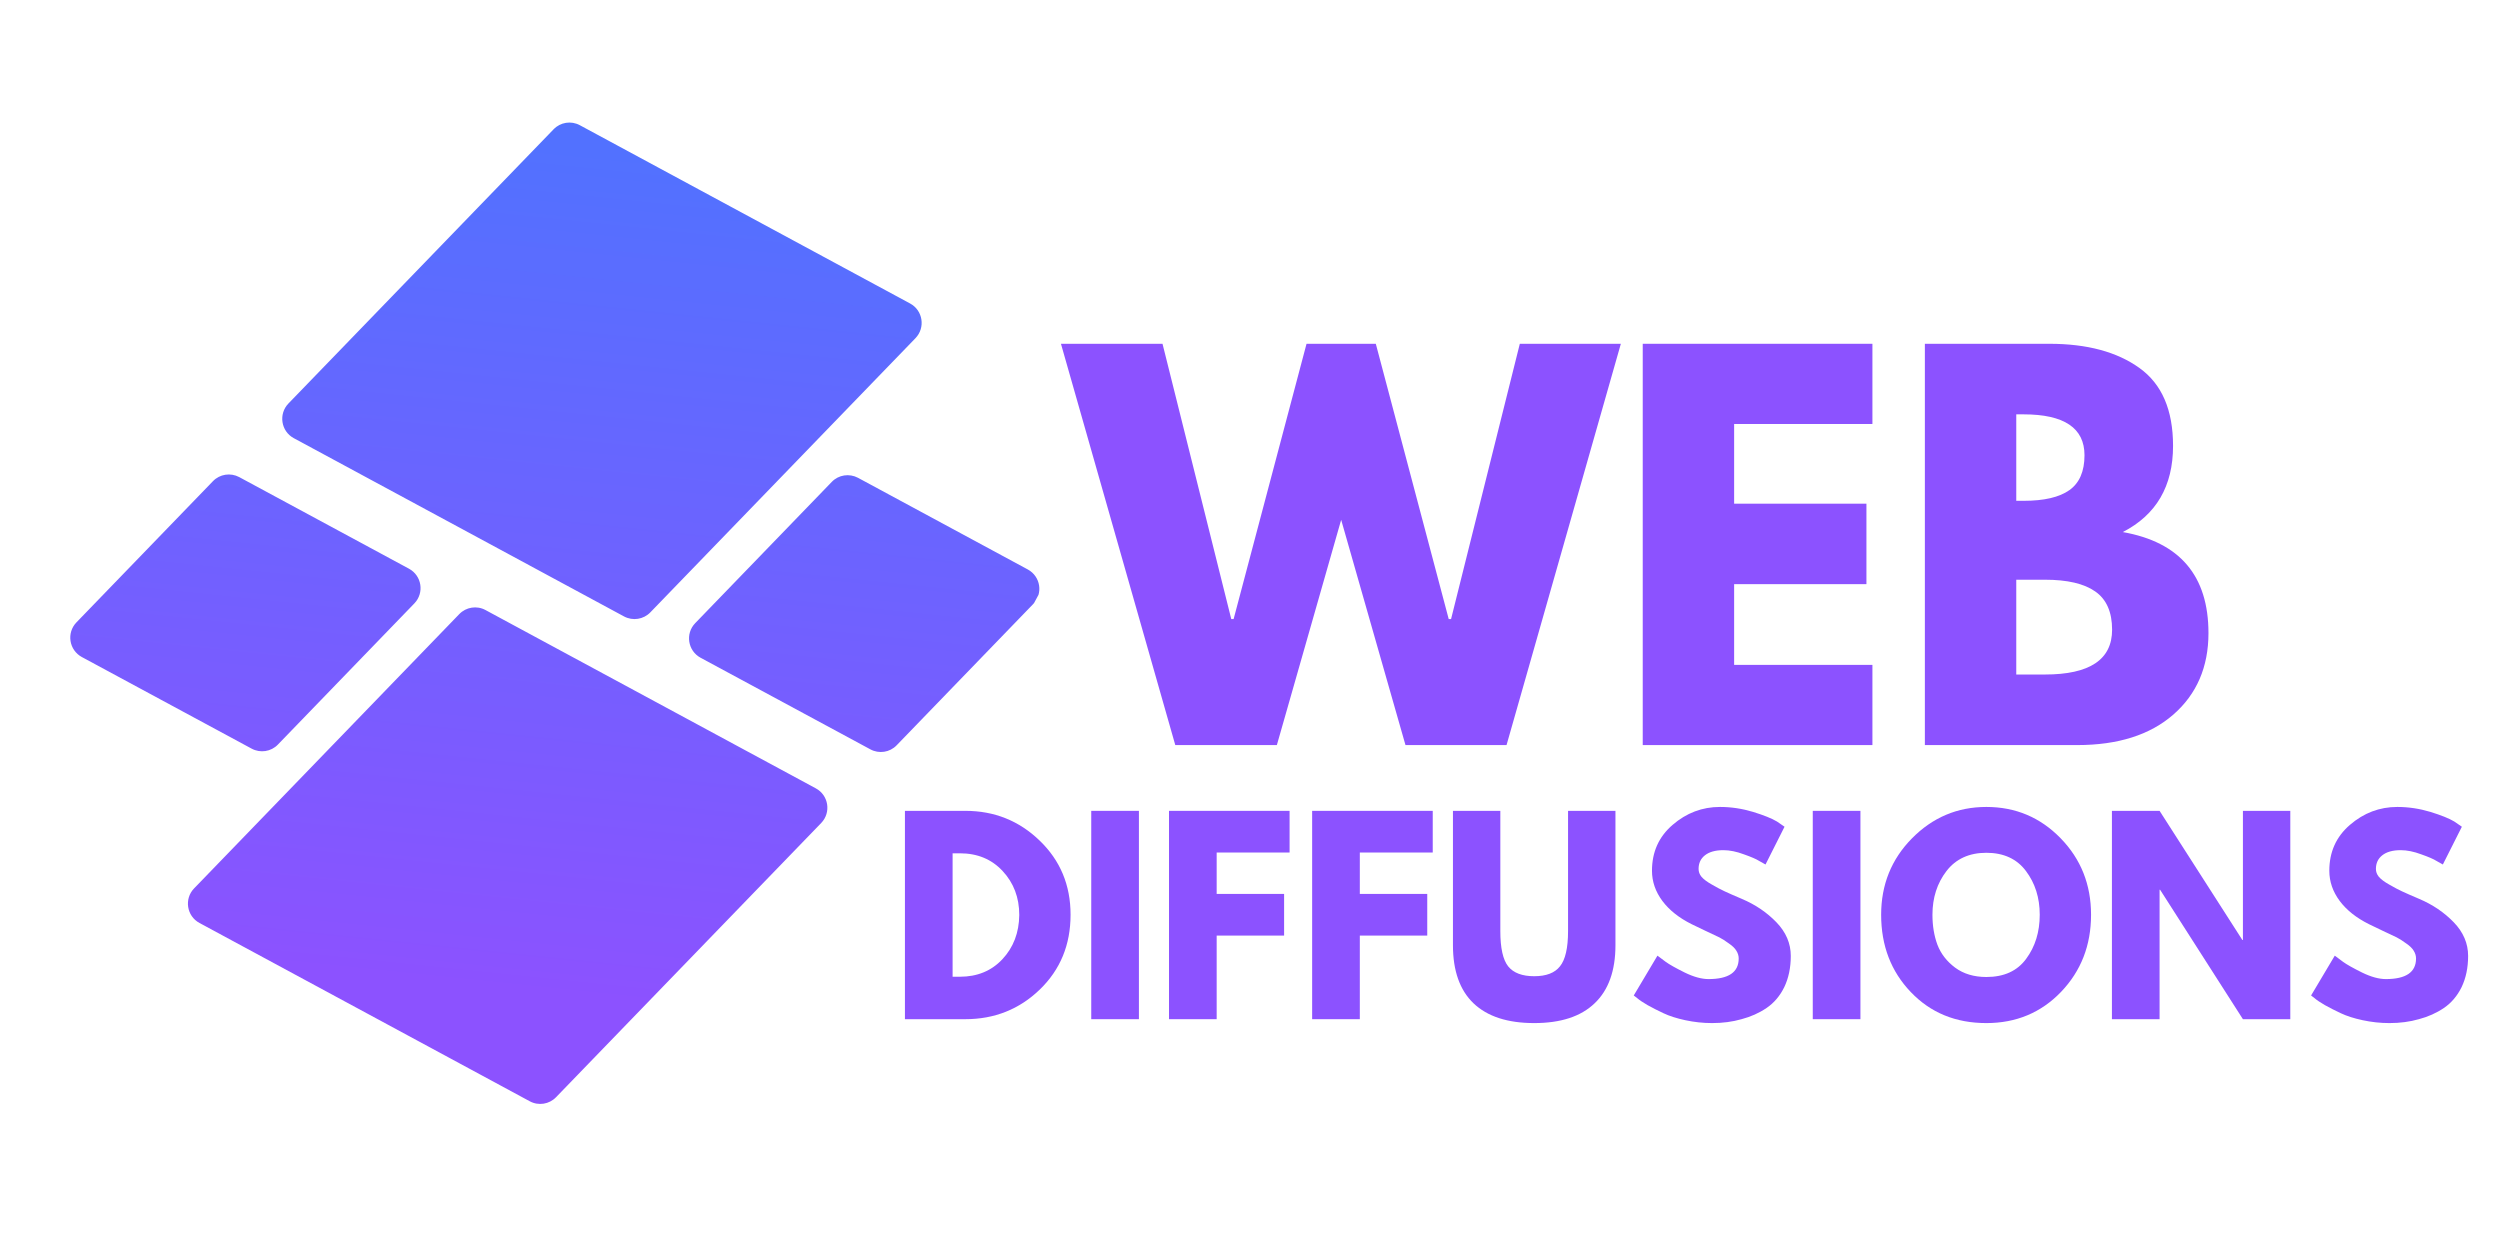
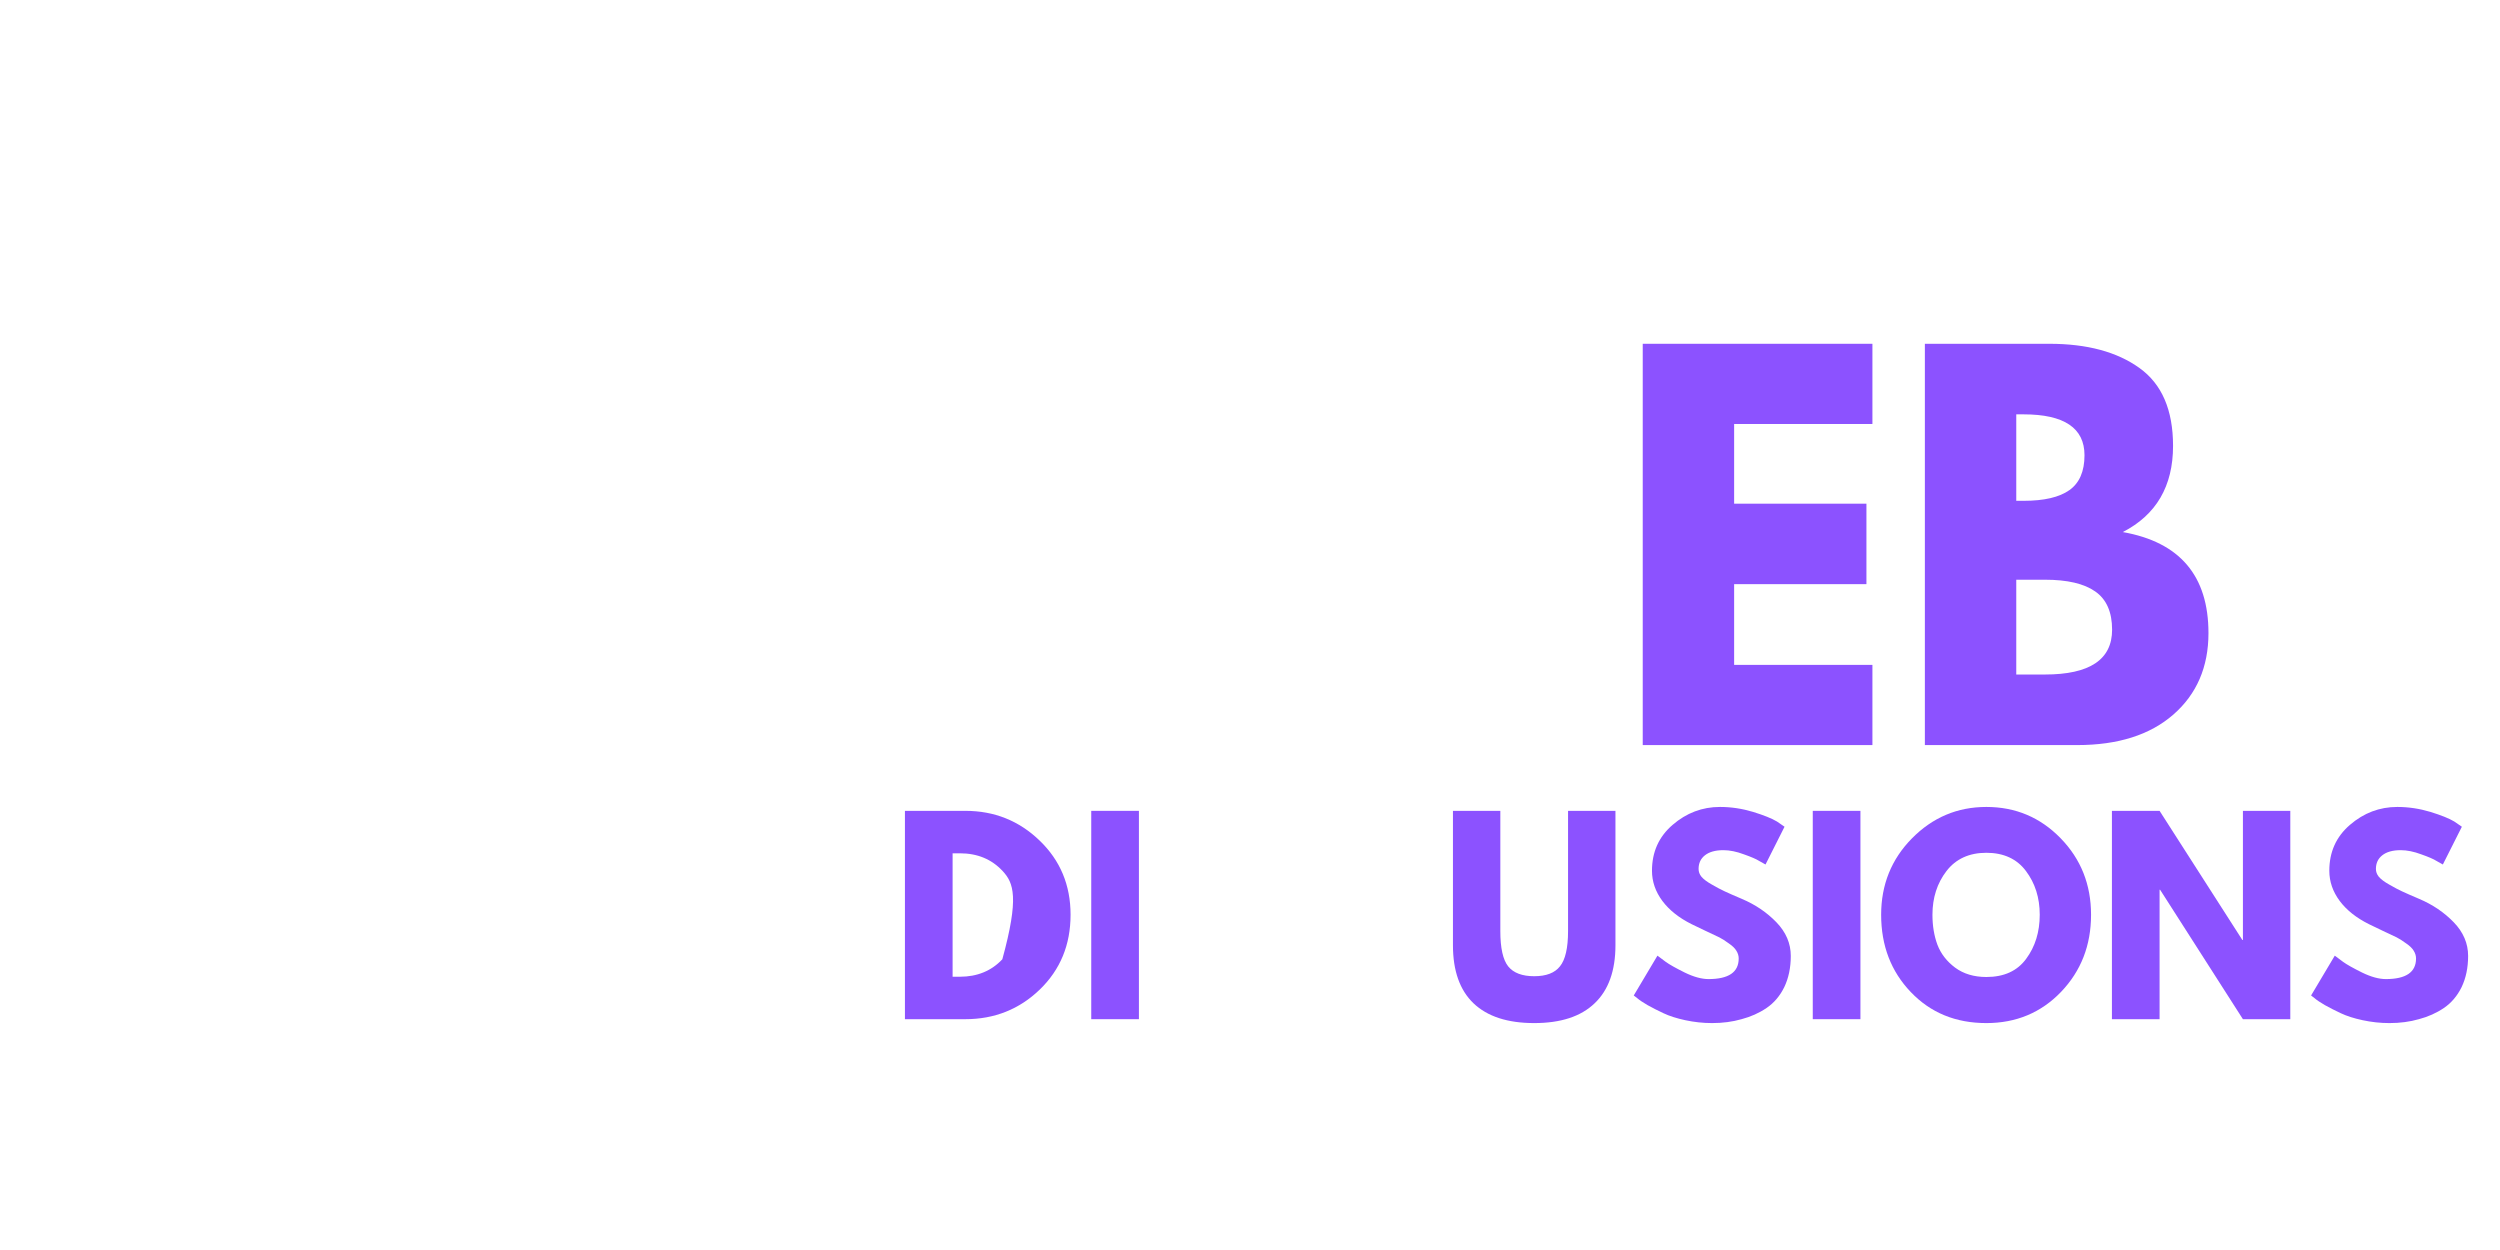
<svg xmlns="http://www.w3.org/2000/svg" width="200" zoomAndPan="magnify" viewBox="0 0 150 75" height="100" preserveAspectRatio="xMidYMid meet" version="1.0">
  <defs>
    <g />
    <clipPath id="854327ade9">
      <path d="M 4 7 L 63 7 L 63 67 L 4 67 Z M 4 7 " clip-rule="nonzero" />
    </clipPath>
    <clipPath id="7a2b79e757">
-       <path d="M 23.66 1.5 L 67.879 25.371 L 42.586 72.23 L -1.633 48.359 Z M 23.66 1.5 " clip-rule="nonzero" />
-     </clipPath>
+       </clipPath>
    <clipPath id="cedd73c10e">
      <path d="M 23.66 1.5 L 67.879 25.371 L 42.586 72.23 L -1.633 48.359 Z M 23.66 1.5 " clip-rule="nonzero" />
    </clipPath>
    <clipPath id="28f6f60da2">
      <path d="M 37.445 36.988 L 17.625 26.289 C 16.859 25.875 16.699 24.84 17.305 24.211 L 33.215 7.758 C 33.625 7.332 34.266 7.23 34.789 7.512 L 54.609 18.211 C 55.375 18.625 55.535 19.66 54.93 20.289 L 39.02 36.742 C 38.609 37.168 37.965 37.266 37.445 36.988 Z M 16.672 44.676 L 24.863 36.203 C 25.469 35.574 25.309 34.543 24.543 34.125 L 14.352 28.625 C 13.832 28.348 13.188 28.445 12.777 28.871 L 4.586 37.344 C 3.98 37.973 4.141 39.004 4.91 39.422 L 15.098 44.918 C 15.617 45.199 16.262 45.102 16.672 44.676 Z M 27.555 36.848 L 11.648 53.301 C 11.039 53.93 11.199 54.965 11.969 55.379 L 31.789 66.078 C 32.309 66.359 32.953 66.258 33.363 65.832 L 49.273 49.379 C 49.879 48.75 49.719 47.715 48.949 47.301 L 29.129 36.602 C 28.609 36.32 27.965 36.422 27.555 36.848 Z M 49.906 28.914 L 41.715 37.387 C 41.105 38.016 41.266 39.047 42.035 39.465 L 52.223 44.961 C 52.742 45.242 53.387 45.145 53.797 44.719 L 61.988 36.246 C 62.598 35.617 62.438 34.586 61.668 34.168 L 51.48 28.668 C 50.957 28.391 50.316 28.488 49.906 28.914 Z M 49.906 28.914 " clip-rule="nonzero" />
    </clipPath>
    <linearGradient x1="49.798" gradientTransform="matrix(0.093, 0.05, -0.05, 0.093, 23.826, 1.596)" y1="-204.777" x2="423.121" gradientUnits="userSpaceOnUse" y2="704.777" id="f236a4250f">
      <stop stop-opacity="1" stop-color="rgb(32.199%, 44.299%, 100%)" offset="0" />
      <stop stop-opacity="1" stop-color="rgb(32.199%, 44.299%, 100%)" offset="0.125" />
      <stop stop-opacity="1" stop-color="rgb(32.199%, 44.299%, 100%)" offset="0.188" />
      <stop stop-opacity="1" stop-color="rgb(32.199%, 44.299%, 100%)" offset="0.219" />
      <stop stop-opacity="1" stop-color="rgb(32.249%, 44.272%, 100%)" offset="0.234" />
      <stop stop-opacity="1" stop-color="rgb(32.481%, 44.148%, 100%)" offset="0.242" />
      <stop stop-opacity="1" stop-color="rgb(32.848%, 43.953%, 100%)" offset="0.25" />
      <stop stop-opacity="1" stop-color="rgb(33.214%, 43.758%, 100%)" offset="0.258" />
      <stop stop-opacity="1" stop-color="rgb(33.578%, 43.564%, 100%)" offset="0.266" />
      <stop stop-opacity="1" stop-color="rgb(33.945%, 43.369%, 100%)" offset="0.273" />
      <stop stop-opacity="1" stop-color="rgb(34.309%, 43.173%, 100%)" offset="0.281" />
      <stop stop-opacity="1" stop-color="rgb(34.676%, 42.979%, 100%)" offset="0.289" />
      <stop stop-opacity="1" stop-color="rgb(35.042%, 42.784%, 100%)" offset="0.29" />
      <stop stop-opacity="1" stop-color="rgb(35.225%, 42.686%, 100%)" offset="0.297" />
      <stop stop-opacity="1" stop-color="rgb(35.406%, 42.589%, 100%)" offset="0.305" />
      <stop stop-opacity="1" stop-color="rgb(35.773%, 42.393%, 100%)" offset="0.312" />
      <stop stop-opacity="1" stop-color="rgb(36.137%, 42.2%, 100%)" offset="0.32" />
      <stop stop-opacity="1" stop-color="rgb(36.504%, 42.004%, 100%)" offset="0.328" />
      <stop stop-opacity="1" stop-color="rgb(36.87%, 41.809%, 100%)" offset="0.336" />
      <stop stop-opacity="1" stop-color="rgb(37.234%, 41.615%, 100%)" offset="0.344" />
      <stop stop-opacity="1" stop-color="rgb(37.601%, 41.42%, 100%)" offset="0.352" />
      <stop stop-opacity="1" stop-color="rgb(37.965%, 41.225%, 100%)" offset="0.359" />
      <stop stop-opacity="1" stop-color="rgb(38.332%, 41.029%, 100%)" offset="0.367" />
      <stop stop-opacity="1" stop-color="rgb(38.698%, 40.836%, 100%)" offset="0.375" />
      <stop stop-opacity="1" stop-color="rgb(39.062%, 40.64%, 100%)" offset="0.383" />
      <stop stop-opacity="1" stop-color="rgb(39.429%, 40.445%, 100%)" offset="0.391" />
      <stop stop-opacity="1" stop-color="rgb(39.793%, 40.251%, 100%)" offset="0.398" />
      <stop stop-opacity="1" stop-color="rgb(40.16%, 40.056%, 100%)" offset="0.406" />
      <stop stop-opacity="1" stop-color="rgb(40.526%, 39.861%, 100%)" offset="0.414" />
      <stop stop-opacity="1" stop-color="rgb(40.891%, 39.665%, 100%)" offset="0.422" />
      <stop stop-opacity="1" stop-color="rgb(41.257%, 39.471%, 100%)" offset="0.43" />
      <stop stop-opacity="1" stop-color="rgb(41.621%, 39.276%, 100%)" offset="0.438" />
      <stop stop-opacity="1" stop-color="rgb(41.988%, 39.081%, 100%)" offset="0.445" />
      <stop stop-opacity="1" stop-color="rgb(42.354%, 38.887%, 100%)" offset="0.453" />
      <stop stop-opacity="1" stop-color="rgb(42.719%, 38.692%, 100%)" offset="0.461" />
      <stop stop-opacity="1" stop-color="rgb(43.085%, 38.496%, 100%)" offset="0.469" />
      <stop stop-opacity="1" stop-color="rgb(43.449%, 38.301%, 100%)" offset="0.477" />
      <stop stop-opacity="1" stop-color="rgb(43.816%, 38.107%, 100%)" offset="0.484" />
      <stop stop-opacity="1" stop-color="rgb(44.182%, 37.912%, 100%)" offset="0.492" />
      <stop stop-opacity="1" stop-color="rgb(44.547%, 37.717%, 100%)" offset="0.5" />
      <stop stop-opacity="1" stop-color="rgb(44.913%, 37.523%, 100%)" offset="0.508" />
      <stop stop-opacity="1" stop-color="rgb(45.277%, 37.328%, 100%)" offset="0.516" />
      <stop stop-opacity="1" stop-color="rgb(45.644%, 37.132%, 100%)" offset="0.523" />
      <stop stop-opacity="1" stop-color="rgb(46.01%, 36.937%, 100%)" offset="0.531" />
      <stop stop-opacity="1" stop-color="rgb(46.375%, 36.743%, 100%)" offset="0.539" />
      <stop stop-opacity="1" stop-color="rgb(46.741%, 36.548%, 100%)" offset="0.547" />
      <stop stop-opacity="1" stop-color="rgb(47.105%, 36.353%, 100%)" offset="0.555" />
      <stop stop-opacity="1" stop-color="rgb(47.472%, 36.159%, 100%)" offset="0.562" />
      <stop stop-opacity="1" stop-color="rgb(47.836%, 35.963%, 100%)" offset="0.57" />
      <stop stop-opacity="1" stop-color="rgb(48.203%, 35.768%, 100%)" offset="0.578" />
      <stop stop-opacity="1" stop-color="rgb(48.569%, 35.573%, 100%)" offset="0.586" />
      <stop stop-opacity="1" stop-color="rgb(48.933%, 35.379%, 100%)" offset="0.594" />
      <stop stop-opacity="1" stop-color="rgb(49.3%, 35.184%, 100%)" offset="0.602" />
      <stop stop-opacity="1" stop-color="rgb(49.664%, 34.988%, 100%)" offset="0.609" />
      <stop stop-opacity="1" stop-color="rgb(50.031%, 34.795%, 100%)" offset="0.617" />
      <stop stop-opacity="1" stop-color="rgb(50.397%, 34.599%, 100%)" offset="0.625" />
      <stop stop-opacity="1" stop-color="rgb(50.761%, 34.404%, 100%)" offset="0.633" />
      <stop stop-opacity="1" stop-color="rgb(51.128%, 34.209%, 100%)" offset="0.641" />
      <stop stop-opacity="1" stop-color="rgb(51.492%, 34.015%, 100%)" offset="0.648" />
      <stop stop-opacity="1" stop-color="rgb(51.859%, 33.82%, 100%)" offset="0.656" />
      <stop stop-opacity="1" stop-color="rgb(52.225%, 33.624%, 100%)" offset="0.664" />
      <stop stop-opacity="1" stop-color="rgb(52.589%, 33.43%, 100%)" offset="0.672" />
      <stop stop-opacity="1" stop-color="rgb(52.956%, 33.235%, 100%)" offset="0.68" />
      <stop stop-opacity="1" stop-color="rgb(53.32%, 33.04%, 100%)" offset="0.688" />
      <stop stop-opacity="1" stop-color="rgb(53.687%, 32.845%, 100%)" offset="0.695" />
      <stop stop-opacity="1" stop-color="rgb(54.053%, 32.651%, 100%)" offset="0.703" />
      <stop stop-opacity="1" stop-color="rgb(54.417%, 32.455%, 100%)" offset="0.71" />
      <stop stop-opacity="1" stop-color="rgb(54.601%, 32.358%, 100%)" offset="0.711" />
      <stop stop-opacity="1" stop-color="rgb(54.75%, 32.278%, 100%)" offset="0.719" />
      <stop stop-opacity="1" stop-color="rgb(54.9%, 32.199%, 100%)" offset="0.75" />
      <stop stop-opacity="1" stop-color="rgb(54.9%, 32.199%, 100%)" offset="1" />
    </linearGradient>
  </defs>
  <g fill="#8c52ff" fill-opacity="1">
    <g transform="translate(64.095, 44.705)">
      <g>
-         <path d="M 20.234 0 L 16.375 -13.516 L 12.516 0 L 6.422 0 L -0.438 -24.078 L 5.656 -24.078 L 9.781 -7.562 L 9.922 -7.562 L 14.297 -24.078 L 18.453 -24.078 L 22.828 -7.562 L 22.969 -7.562 L 27.094 -24.078 L 33.156 -24.078 L 26.297 0 Z M 20.234 0 " />
-       </g>
+         </g>
    </g>
  </g>
  <g fill="#8c52ff" fill-opacity="1">
    <g transform="translate(96.814, 44.705)">
      <g>
        <path d="M 15.531 -24.078 L 15.531 -19.266 L 7.234 -19.266 L 7.234 -14.484 L 15.172 -14.484 L 15.172 -9.656 L 7.234 -9.656 L 7.234 -4.812 L 15.531 -4.812 L 15.531 0 L 1.75 0 L 1.75 -24.078 Z M 15.531 -24.078 " />
      </g>
    </g>
  </g>
  <g fill="#8c52ff" fill-opacity="1">
    <g transform="translate(113.742, 44.705)">
      <g>
        <path d="M 1.75 -24.078 L 9.219 -24.078 C 11.477 -24.078 13.281 -23.594 14.625 -22.625 C 15.969 -21.664 16.641 -20.109 16.641 -17.953 C 16.641 -15.535 15.633 -13.812 13.625 -12.781 C 17.051 -12.176 18.766 -10.156 18.766 -6.719 C 18.766 -4.688 18.062 -3.055 16.656 -1.828 C 15.258 -0.609 13.336 0 10.891 0 L 1.75 0 Z M 7.234 -14.656 L 7.672 -14.656 C 8.898 -14.656 9.816 -14.867 10.422 -15.297 C 11.023 -15.723 11.328 -16.422 11.328 -17.391 C 11.328 -19.023 10.109 -19.844 7.672 -19.844 L 7.234 -19.844 Z M 7.234 -4.234 L 8.953 -4.234 C 11.641 -4.234 12.984 -5.129 12.984 -6.922 C 12.984 -7.984 12.645 -8.75 11.969 -9.219 C 11.301 -9.688 10.297 -9.922 8.953 -9.922 L 7.234 -9.922 Z M 7.234 -4.234 " />
      </g>
    </g>
  </g>
  <g fill="#8c52ff" fill-opacity="1">
    <g transform="translate(133.185, 44.705)">
      <g />
    </g>
  </g>
  <g clip-path="url(#854327ade9)">
    <g clip-path="url(#7a2b79e757)">
      <g clip-path="url(#cedd73c10e)">
        <g clip-path="url(#28f6f60da2)">
          <path fill="url(#f236a4250f)" d="M 17.203 -17.27 L -20.734 53.02 L 49.371 90.859 L 87.309 20.57 Z M 17.203 -17.27 " fill-rule="nonzero" />
        </g>
      </g>
    </g>
  </g>
  <g fill="#8c52ff" fill-opacity="1">
    <g transform="translate(53.39, 61.151)">
      <g>
-         <path d="M 0.906 -12.5 L 4.531 -12.5 C 6.27 -12.5 7.754 -11.906 8.984 -10.719 C 10.223 -9.531 10.844 -8.047 10.844 -6.266 C 10.844 -4.461 10.227 -2.969 9 -1.781 C 7.77 -0.594 6.281 0 4.531 0 L 0.906 0 Z M 3.766 -2.547 L 4.203 -2.547 C 5.242 -2.547 6.094 -2.895 6.75 -3.594 C 7.414 -4.301 7.754 -5.188 7.766 -6.25 C 7.766 -7.301 7.43 -8.18 6.766 -8.891 C 6.109 -9.598 5.254 -9.953 4.203 -9.953 L 3.766 -9.953 Z M 3.766 -2.547 " />
+         <path d="M 0.906 -12.5 L 4.531 -12.5 C 6.27 -12.5 7.754 -11.906 8.984 -10.719 C 10.223 -9.531 10.844 -8.047 10.844 -6.266 C 10.844 -4.461 10.227 -2.969 9 -1.781 C 7.77 -0.594 6.281 0 4.531 0 L 0.906 0 Z M 3.766 -2.547 L 4.203 -2.547 C 5.242 -2.547 6.094 -2.895 6.75 -3.594 C 7.766 -7.301 7.43 -8.18 6.766 -8.891 C 6.109 -9.598 5.254 -9.953 4.203 -9.953 L 3.766 -9.953 Z M 3.766 -2.547 " />
      </g>
    </g>
  </g>
  <g fill="#8c52ff" fill-opacity="1">
    <g transform="translate(64.569, 61.151)">
      <g>
        <path d="M 3.766 -12.5 L 3.766 0 L 0.906 0 L 0.906 -12.5 Z M 3.766 -12.5 " />
      </g>
    </g>
  </g>
  <g fill="#8c52ff" fill-opacity="1">
    <g transform="translate(69.234, 61.151)">
      <g>
-         <path d="M 8.141 -12.5 L 8.141 -10 L 3.766 -10 L 3.766 -7.516 L 7.812 -7.516 L 7.812 -5.016 L 3.766 -5.016 L 3.766 0 L 0.906 0 L 0.906 -12.5 Z M 8.141 -12.5 " />
-       </g>
+         </g>
    </g>
  </g>
  <g fill="#8c52ff" fill-opacity="1">
    <g transform="translate(77.823, 61.151)">
      <g>
-         <path d="M 8.141 -12.5 L 8.141 -10 L 3.766 -10 L 3.766 -7.516 L 7.812 -7.516 L 7.812 -5.016 L 3.766 -5.016 L 3.766 0 L 0.906 0 L 0.906 -12.5 Z M 8.141 -12.5 " />
-       </g>
+         </g>
    </g>
  </g>
  <g fill="#8c52ff" fill-opacity="1">
    <g transform="translate(86.411, 61.151)">
      <g>
        <path d="M 10.516 -12.5 L 10.516 -4.438 C 10.516 -2.906 10.098 -1.742 9.266 -0.953 C 8.441 -0.16 7.234 0.234 5.641 0.234 C 4.047 0.234 2.832 -0.16 2 -0.953 C 1.176 -1.742 0.766 -2.906 0.766 -4.438 L 0.766 -12.5 L 3.609 -12.5 L 3.609 -5.281 C 3.609 -4.27 3.766 -3.566 4.078 -3.172 C 4.398 -2.773 4.922 -2.578 5.641 -2.578 C 6.359 -2.578 6.875 -2.773 7.188 -3.172 C 7.508 -3.566 7.672 -4.27 7.672 -5.281 L 7.672 -12.5 Z M 10.516 -12.5 " />
      </g>
    </g>
  </g>
  <g fill="#8c52ff" fill-opacity="1">
    <g transform="translate(97.681, 61.151)">
      <g>
        <path d="M 5.516 -12.734 C 6.191 -12.734 6.852 -12.633 7.5 -12.438 C 8.145 -12.238 8.625 -12.047 8.938 -11.859 L 9.391 -11.547 L 8.25 -9.281 C 8.156 -9.332 8.023 -9.406 7.859 -9.5 C 7.703 -9.602 7.398 -9.734 6.953 -9.891 C 6.516 -10.055 6.102 -10.141 5.719 -10.141 C 5.238 -10.141 4.867 -10.035 4.609 -9.828 C 4.359 -9.629 4.234 -9.359 4.234 -9.016 C 4.234 -8.848 4.289 -8.691 4.406 -8.547 C 4.531 -8.398 4.738 -8.242 5.031 -8.078 C 5.32 -7.91 5.578 -7.773 5.797 -7.672 C 6.023 -7.566 6.367 -7.414 6.828 -7.219 C 7.641 -6.875 8.332 -6.406 8.906 -5.812 C 9.477 -5.219 9.766 -4.547 9.766 -3.797 C 9.766 -3.086 9.633 -2.461 9.375 -1.922 C 9.113 -1.391 8.758 -0.973 8.312 -0.672 C 7.863 -0.367 7.363 -0.145 6.812 0 C 6.27 0.156 5.68 0.234 5.047 0.234 C 4.504 0.234 3.969 0.176 3.438 0.062 C 2.914 -0.051 2.477 -0.191 2.125 -0.359 C 1.77 -0.523 1.453 -0.688 1.172 -0.844 C 0.891 -1.008 0.68 -1.148 0.547 -1.266 L 0.344 -1.422 L 1.766 -3.812 C 1.891 -3.719 2.055 -3.594 2.266 -3.438 C 2.484 -3.281 2.863 -3.066 3.406 -2.797 C 3.945 -2.535 4.422 -2.406 4.828 -2.406 C 6.035 -2.406 6.641 -2.816 6.641 -3.641 C 6.641 -3.805 6.594 -3.961 6.5 -4.109 C 6.414 -4.254 6.266 -4.398 6.047 -4.547 C 5.836 -4.703 5.648 -4.82 5.484 -4.906 C 5.316 -4.988 5.039 -5.117 4.656 -5.297 C 4.281 -5.473 4 -5.609 3.812 -5.703 C 3.062 -6.078 2.477 -6.539 2.062 -7.094 C 1.645 -7.656 1.438 -8.258 1.438 -8.906 C 1.438 -10.031 1.848 -10.945 2.672 -11.656 C 3.504 -12.375 4.453 -12.734 5.516 -12.734 Z M 5.516 -12.734 " />
      </g>
    </g>
  </g>
  <g fill="#8c52ff" fill-opacity="1">
    <g transform="translate(107.86, 61.151)">
      <g>
        <path d="M 3.766 -12.5 L 3.766 0 L 0.906 0 L 0.906 -12.5 Z M 3.766 -12.5 " />
      </g>
    </g>
  </g>
  <g fill="#8c52ff" fill-opacity="1">
    <g transform="translate(112.525, 61.151)">
      <g>
        <path d="M 0.344 -6.266 C 0.344 -8.066 0.957 -9.594 2.188 -10.844 C 3.426 -12.102 4.914 -12.734 6.656 -12.734 C 8.406 -12.734 9.891 -12.109 11.109 -10.859 C 12.328 -9.609 12.938 -8.078 12.938 -6.266 C 12.938 -4.43 12.336 -2.891 11.141 -1.641 C 9.941 -0.391 8.445 0.234 6.656 0.234 C 4.82 0.234 3.312 -0.383 2.125 -1.625 C 0.938 -2.863 0.344 -4.41 0.344 -6.266 Z M 3.422 -6.266 C 3.422 -5.609 3.52 -5.008 3.719 -4.469 C 3.926 -3.926 4.281 -3.469 4.781 -3.094 C 5.289 -2.719 5.914 -2.531 6.656 -2.531 C 7.719 -2.531 8.516 -2.895 9.047 -3.625 C 9.586 -4.352 9.859 -5.234 9.859 -6.266 C 9.859 -7.285 9.582 -8.16 9.031 -8.891 C 8.488 -9.617 7.695 -9.984 6.656 -9.984 C 5.625 -9.984 4.828 -9.617 4.266 -8.891 C 3.703 -8.16 3.422 -7.285 3.422 -6.266 Z M 3.422 -6.266 " />
      </g>
    </g>
  </g>
  <g fill="#8c52ff" fill-opacity="1">
    <g transform="translate(125.809, 61.151)">
      <g>
        <path d="M 3.766 -7.766 L 3.766 0 L 0.906 0 L 0.906 -12.5 L 3.766 -12.5 L 8.734 -4.75 L 8.766 -4.75 L 8.766 -12.5 L 11.609 -12.5 L 11.609 0 L 8.766 0 L 3.797 -7.766 Z M 3.766 -7.766 " />
      </g>
    </g>
  </g>
  <g fill="#8c52ff" fill-opacity="1">
    <g transform="translate(138.321, 61.151)">
      <g>
        <path d="M 5.516 -12.734 C 6.191 -12.734 6.852 -12.633 7.5 -12.438 C 8.145 -12.238 8.625 -12.047 8.938 -11.859 L 9.391 -11.547 L 8.25 -9.281 C 8.156 -9.332 8.023 -9.406 7.859 -9.5 C 7.703 -9.602 7.398 -9.734 6.953 -9.891 C 6.516 -10.055 6.102 -10.141 5.719 -10.141 C 5.238 -10.141 4.867 -10.035 4.609 -9.828 C 4.359 -9.629 4.234 -9.359 4.234 -9.016 C 4.234 -8.848 4.289 -8.691 4.406 -8.547 C 4.531 -8.398 4.738 -8.242 5.031 -8.078 C 5.32 -7.91 5.578 -7.773 5.797 -7.672 C 6.023 -7.566 6.367 -7.414 6.828 -7.219 C 7.641 -6.875 8.332 -6.406 8.906 -5.812 C 9.477 -5.219 9.766 -4.547 9.766 -3.797 C 9.766 -3.086 9.633 -2.461 9.375 -1.922 C 9.113 -1.391 8.758 -0.973 8.312 -0.672 C 7.863 -0.367 7.363 -0.145 6.812 0 C 6.27 0.156 5.68 0.234 5.047 0.234 C 4.504 0.234 3.969 0.176 3.438 0.062 C 2.914 -0.051 2.477 -0.191 2.125 -0.359 C 1.77 -0.523 1.453 -0.688 1.172 -0.844 C 0.891 -1.008 0.68 -1.148 0.547 -1.266 L 0.344 -1.422 L 1.766 -3.812 C 1.891 -3.719 2.055 -3.594 2.266 -3.438 C 2.484 -3.281 2.863 -3.066 3.406 -2.797 C 3.945 -2.535 4.422 -2.406 4.828 -2.406 C 6.035 -2.406 6.641 -2.816 6.641 -3.641 C 6.641 -3.805 6.594 -3.961 6.5 -4.109 C 6.414 -4.254 6.266 -4.398 6.047 -4.547 C 5.836 -4.703 5.648 -4.82 5.484 -4.906 C 5.316 -4.988 5.039 -5.117 4.656 -5.297 C 4.281 -5.473 4 -5.609 3.812 -5.703 C 3.062 -6.078 2.477 -6.539 2.062 -7.094 C 1.645 -7.656 1.438 -8.258 1.438 -8.906 C 1.438 -10.031 1.848 -10.945 2.672 -11.656 C 3.504 -12.375 4.453 -12.734 5.516 -12.734 Z M 5.516 -12.734 " />
      </g>
    </g>
  </g>
</svg>